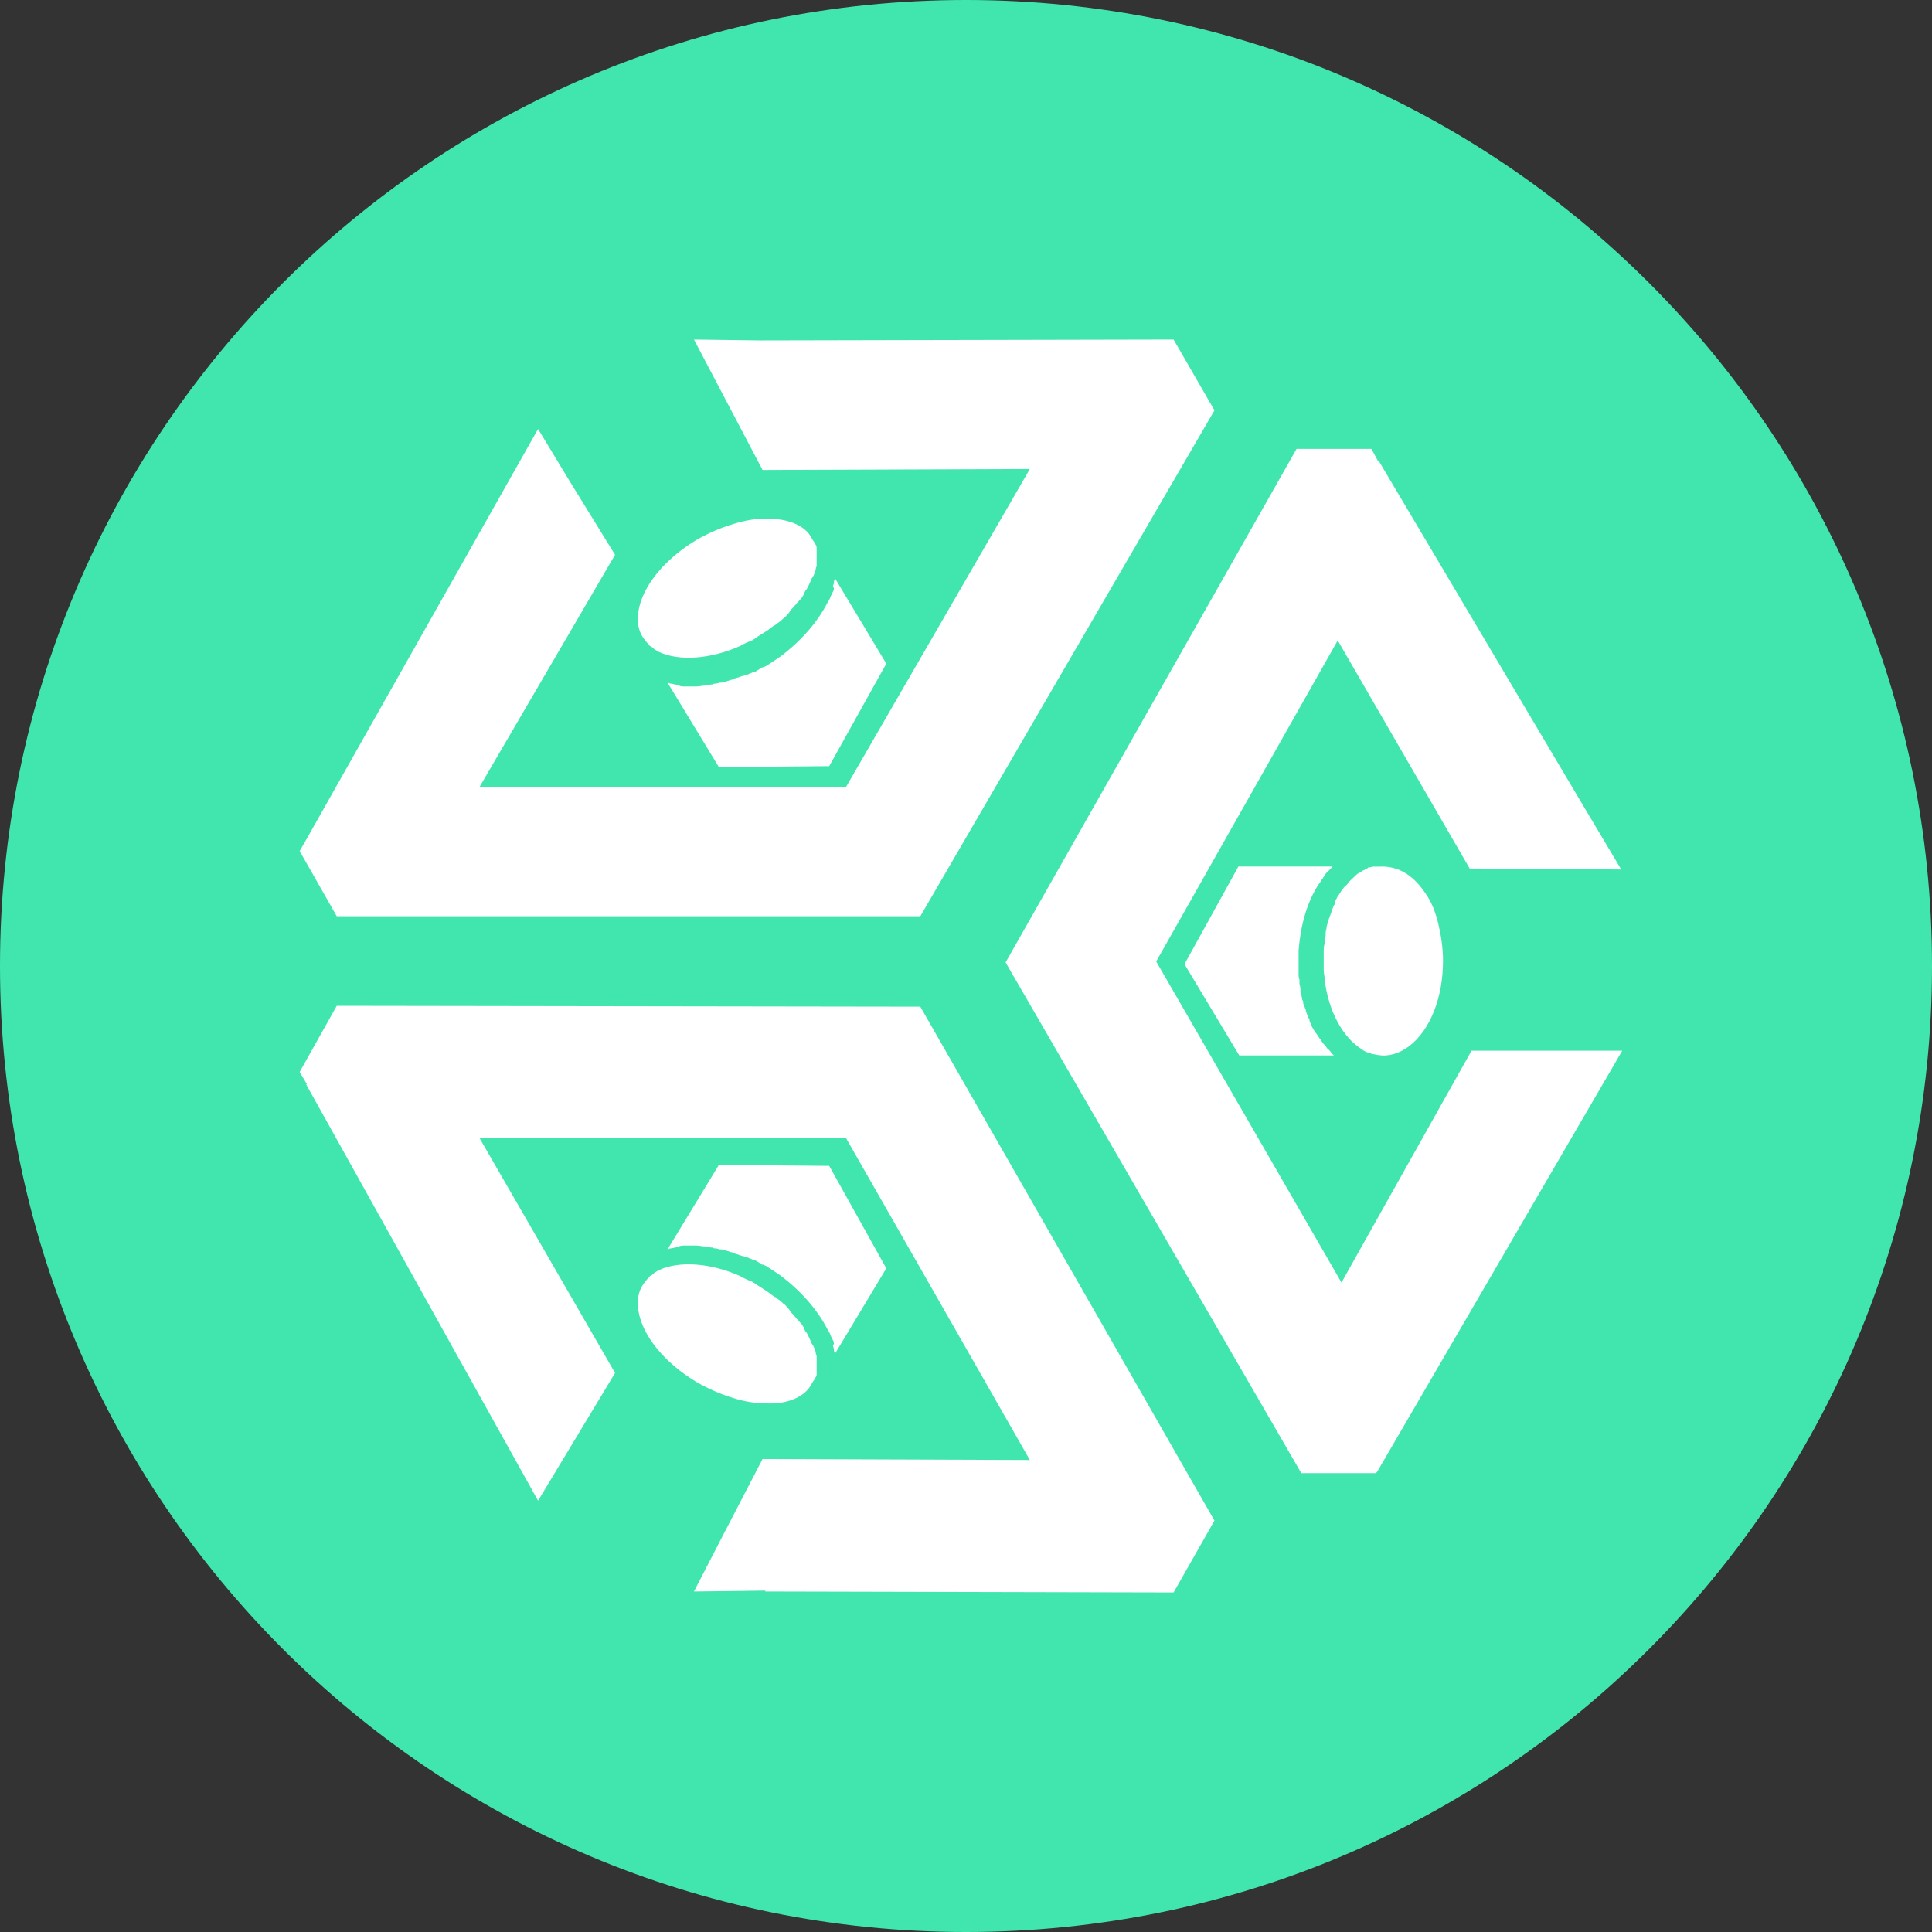
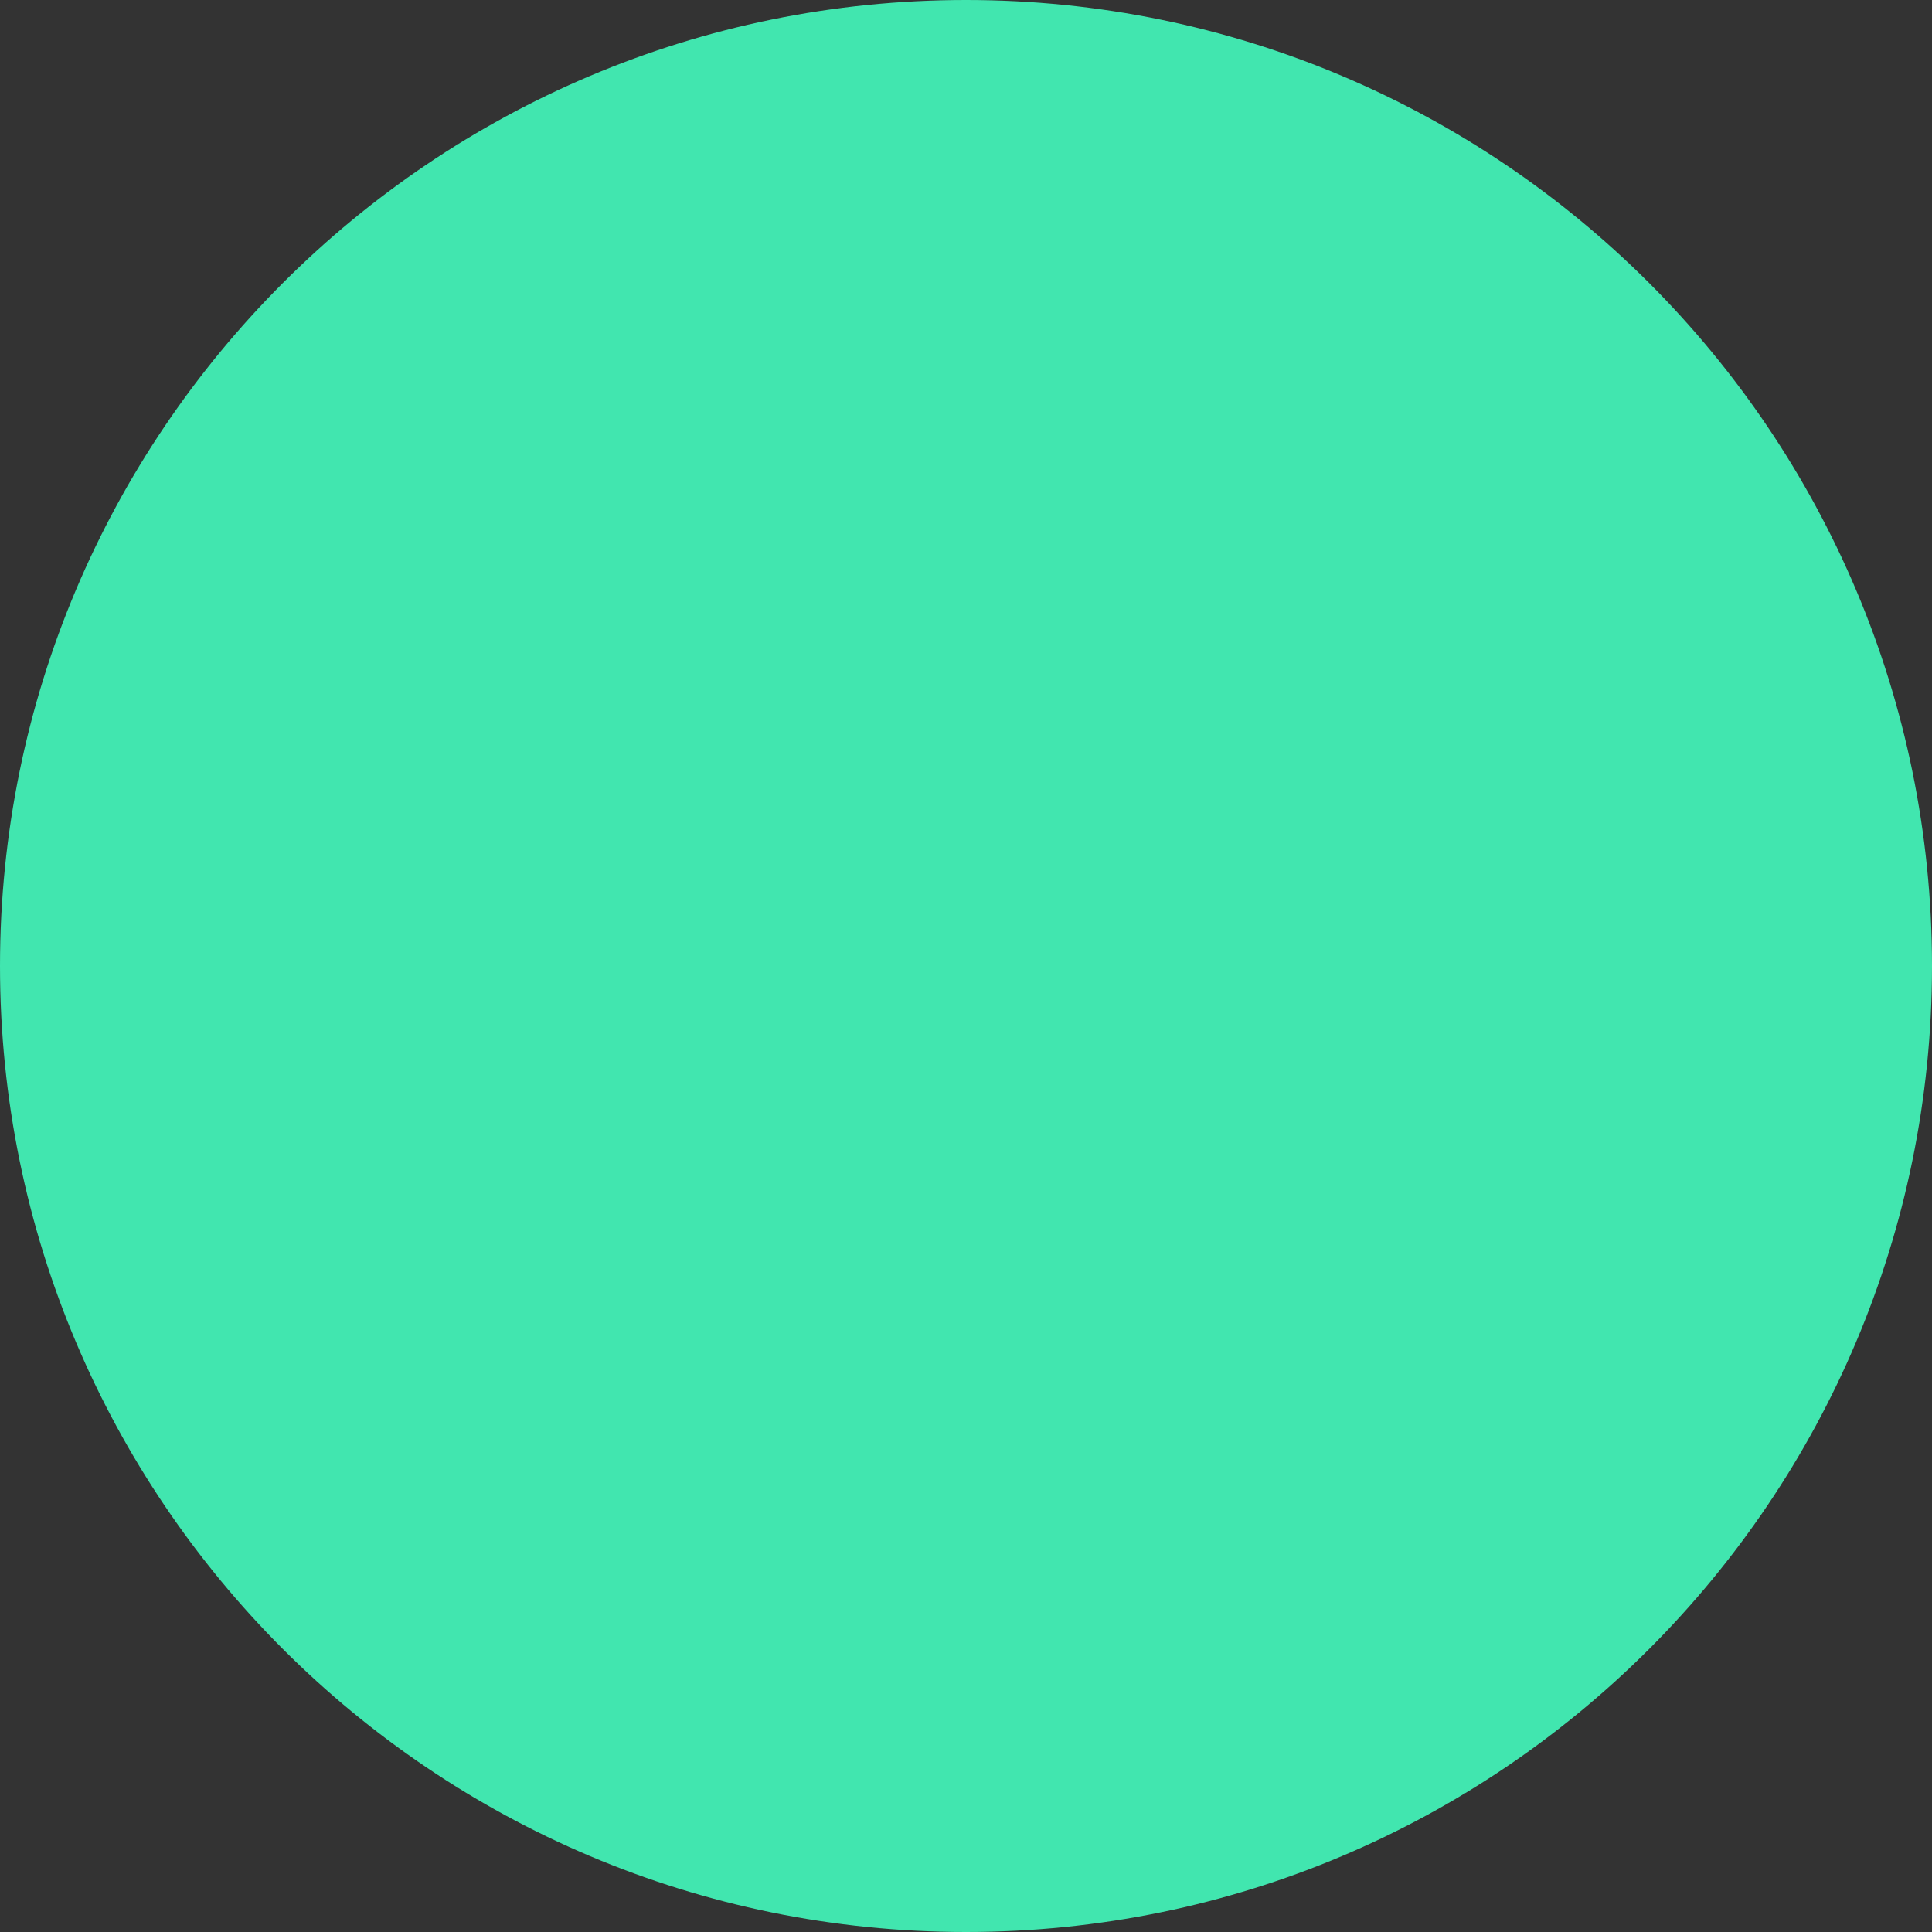
<svg xmlns="http://www.w3.org/2000/svg" width="20" height="20" viewBox="0 0 20 20" fill="none">
  <rect x="0" y="0" width="20" height="20" fill="#333333" stroke="none" />
  <g clip-path="url(#clip0_451_104)">
    <path d="M10 20C15.523 20 20 15.523 20 10C20 4.477 15.523 0 10 0C4.477 0 0 4.477 0 10C0 15.523 4.477 20 10 20Z" fill="#41E6AF" />
    <g clip-path="url(#clip1_451_104)">
      <path d="M16.783 9.001L16.395 8.35L14.274 4.773H14.265L14.197 4.647H13.422L10.41 9.963L13.471 15.25H14.245L14.265 15.221L16.793 10.877H15.233L13.887 13.277L11.969 9.953L13.848 6.63L15.214 8.991L16.783 9.001Z" fill="white" />
      <path d="M4.965 8.145L6.367 5.743L5.897 4.981L5.57 4.441L3.169 8.694L3.102 8.81L3.486 9.485H9.527L12.572 4.248L12.149 3.515L7.923 3.524H7.856L7.184 3.515L7.539 4.19L7.894 4.865L10.661 4.855L8.759 8.145H4.965Z" fill="white" />
-       <path d="M7.934 5.368C7.826 5.368 7.708 5.387 7.59 5.425C7.462 5.462 7.335 5.519 7.217 5.585C6.883 5.784 6.647 6.068 6.608 6.334C6.588 6.457 6.617 6.561 6.686 6.637C6.696 6.656 6.716 6.665 6.725 6.684C6.735 6.694 6.745 6.694 6.755 6.703C6.765 6.712 6.765 6.712 6.775 6.722C6.794 6.731 6.804 6.741 6.824 6.75C7.03 6.845 7.354 6.826 7.669 6.684L7.678 6.675C7.708 6.665 7.737 6.646 7.767 6.637C7.796 6.627 7.816 6.608 7.845 6.589C7.875 6.57 7.904 6.551 7.934 6.533C7.963 6.514 7.983 6.495 8.012 6.476L8.032 6.466C8.052 6.447 8.071 6.438 8.091 6.419C8.101 6.409 8.101 6.409 8.111 6.4C8.13 6.39 8.14 6.372 8.15 6.362C8.16 6.353 8.17 6.343 8.179 6.324C8.189 6.305 8.209 6.296 8.219 6.277C8.229 6.267 8.229 6.267 8.238 6.258C8.248 6.239 8.268 6.229 8.278 6.211L8.297 6.192C8.307 6.173 8.317 6.163 8.327 6.144C8.327 6.144 8.327 6.144 8.327 6.135L8.337 6.116C8.356 6.097 8.366 6.068 8.376 6.05C8.386 6.031 8.396 6.002 8.405 5.983L8.415 5.974C8.415 5.964 8.425 5.955 8.425 5.955C8.425 5.945 8.425 5.945 8.435 5.936C8.435 5.917 8.445 5.907 8.445 5.889C8.445 5.87 8.454 5.87 8.454 5.86C8.454 5.851 8.454 5.841 8.454 5.841C8.454 5.822 8.454 5.813 8.454 5.803V5.784C8.454 5.765 8.454 5.756 8.454 5.737C8.454 5.728 8.454 5.728 8.454 5.718C8.454 5.709 8.454 5.699 8.454 5.699C8.454 5.69 8.454 5.69 8.454 5.68V5.671C8.454 5.652 8.445 5.642 8.435 5.623C8.425 5.604 8.415 5.595 8.405 5.576C8.337 5.434 8.15 5.368 7.934 5.368Z" fill="white" />
      <path d="M8.633 6.093C8.633 6.113 8.623 6.123 8.614 6.143C8.614 6.152 8.614 6.152 8.604 6.162C8.594 6.192 8.584 6.211 8.565 6.241C8.459 6.447 8.284 6.644 8.072 6.801C8.043 6.821 8.013 6.84 7.984 6.86C7.955 6.88 7.926 6.899 7.897 6.909H7.888C7.878 6.919 7.868 6.919 7.859 6.929C7.839 6.939 7.83 6.949 7.81 6.958H7.801C7.791 6.958 7.781 6.968 7.772 6.968C7.752 6.978 7.733 6.988 7.713 6.988L7.694 6.998C7.694 6.998 7.694 6.998 7.684 6.998C7.675 6.998 7.665 7.008 7.655 7.008C7.636 7.017 7.617 7.017 7.597 7.027L7.578 7.037H7.568C7.549 7.047 7.53 7.047 7.51 7.057C7.501 7.057 7.491 7.066 7.471 7.066H7.462C7.442 7.066 7.423 7.076 7.413 7.076C7.404 7.076 7.384 7.076 7.375 7.086H7.365C7.355 7.086 7.346 7.086 7.336 7.096C7.326 7.096 7.317 7.096 7.307 7.096C7.278 7.096 7.239 7.106 7.21 7.106H7.2C7.171 7.106 7.142 7.106 7.113 7.106C7.104 7.106 7.094 7.106 7.094 7.106H7.084C7.065 7.106 7.046 7.106 7.026 7.096C7.017 7.096 7.007 7.096 6.997 7.086C6.978 7.086 6.959 7.076 6.939 7.076C6.93 7.076 6.92 7.066 6.91 7.066L7.442 7.941L8.584 7.931L9.175 6.87L8.643 5.985C8.643 5.995 8.643 6.005 8.633 6.015C8.633 6.025 8.633 6.025 8.633 6.034C8.633 6.044 8.623 6.054 8.623 6.074C8.633 6.084 8.633 6.093 8.633 6.093Z" fill="white" />
      <path d="M14.759 9.252C14.819 9.337 14.859 9.44 14.889 9.562C14.918 9.684 14.938 9.815 14.938 9.946C14.938 10.321 14.809 10.659 14.59 10.828C14.49 10.903 14.38 10.94 14.271 10.922C14.251 10.922 14.231 10.912 14.211 10.912C14.201 10.912 14.191 10.903 14.181 10.903C14.171 10.903 14.161 10.893 14.151 10.893C14.132 10.884 14.112 10.875 14.102 10.865C13.902 10.743 13.753 10.471 13.713 10.143V10.134C13.713 10.106 13.703 10.078 13.703 10.04C13.703 10.012 13.703 9.984 13.703 9.956C13.703 9.918 13.703 9.89 13.703 9.853C13.703 9.824 13.703 9.796 13.713 9.768V9.749C13.713 9.731 13.723 9.702 13.723 9.684C13.723 9.674 13.723 9.665 13.723 9.656C13.723 9.637 13.733 9.618 13.733 9.599C13.733 9.581 13.743 9.571 13.743 9.552C13.753 9.534 13.753 9.515 13.763 9.496C13.763 9.487 13.773 9.477 13.773 9.468C13.783 9.449 13.783 9.431 13.793 9.412L13.803 9.384C13.813 9.365 13.823 9.355 13.823 9.337C13.823 9.337 13.823 9.337 13.823 9.327L13.833 9.309C13.843 9.28 13.863 9.262 13.873 9.243C13.882 9.224 13.902 9.205 13.912 9.187L13.922 9.177C13.932 9.168 13.932 9.168 13.942 9.159C13.952 9.149 13.952 9.149 13.952 9.14C13.962 9.13 13.972 9.121 13.982 9.112C13.992 9.102 14.002 9.093 14.002 9.093C14.012 9.084 14.012 9.084 14.022 9.074C14.032 9.065 14.042 9.055 14.052 9.046L14.072 9.037C14.082 9.027 14.102 9.018 14.112 9.009C14.121 9.009 14.121 9.009 14.132 8.999C14.142 8.999 14.151 8.99 14.151 8.99C14.151 8.99 14.161 8.99 14.161 8.98H14.171C14.191 8.98 14.201 8.971 14.221 8.971C14.241 8.971 14.261 8.971 14.281 8.971C14.49 8.962 14.64 9.074 14.759 9.252Z" fill="white" />
      <path d="M13.731 9.036C13.722 9.045 13.713 9.064 13.704 9.073C13.704 9.083 13.694 9.083 13.694 9.092C13.676 9.111 13.666 9.139 13.648 9.158C13.527 9.345 13.462 9.588 13.443 9.841C13.443 9.878 13.443 9.906 13.443 9.944C13.443 9.972 13.443 10.009 13.443 10.037V10.047C13.443 10.056 13.443 10.075 13.443 10.084C13.443 10.103 13.443 10.121 13.452 10.14V10.15C13.452 10.159 13.452 10.168 13.452 10.178C13.452 10.196 13.462 10.215 13.462 10.234V10.252C13.462 10.252 13.462 10.252 13.462 10.262C13.462 10.271 13.462 10.281 13.471 10.29C13.471 10.309 13.48 10.327 13.48 10.346L13.49 10.365V10.374C13.49 10.393 13.499 10.412 13.508 10.43C13.508 10.44 13.518 10.449 13.518 10.458V10.468C13.527 10.486 13.527 10.496 13.536 10.515C13.536 10.524 13.545 10.533 13.555 10.552V10.561C13.555 10.571 13.564 10.58 13.564 10.589C13.573 10.599 13.573 10.608 13.573 10.608C13.583 10.636 13.601 10.664 13.62 10.692L13.629 10.702C13.648 10.73 13.657 10.748 13.676 10.767C13.676 10.777 13.685 10.777 13.685 10.786L13.694 10.795C13.704 10.814 13.722 10.823 13.731 10.842C13.741 10.851 13.741 10.861 13.75 10.861C13.769 10.88 13.778 10.889 13.787 10.908C13.796 10.917 13.806 10.917 13.806 10.926H12.829L12.262 9.981L12.82 8.97H13.796C13.787 8.98 13.787 8.98 13.778 8.989L13.769 8.999C13.759 9.008 13.75 9.017 13.731 9.036Z" fill="white" />
      <path d="M7.934 14.528C7.826 14.528 7.708 14.51 7.59 14.472C7.462 14.434 7.335 14.377 7.217 14.311C6.883 14.112 6.647 13.828 6.608 13.563C6.588 13.44 6.617 13.336 6.686 13.26C6.696 13.241 6.716 13.232 6.725 13.213C6.735 13.203 6.745 13.203 6.755 13.194C6.765 13.184 6.765 13.184 6.775 13.175C6.794 13.166 6.804 13.156 6.824 13.147C7.03 13.052 7.354 13.071 7.669 13.213L7.678 13.222C7.708 13.232 7.737 13.251 7.767 13.26C7.796 13.27 7.816 13.289 7.845 13.307C7.875 13.326 7.904 13.345 7.934 13.364C7.963 13.383 7.983 13.402 8.012 13.421L8.032 13.431C8.052 13.45 8.071 13.459 8.091 13.478C8.101 13.487 8.101 13.487 8.111 13.497C8.13 13.506 8.14 13.525 8.15 13.535C8.16 13.544 8.17 13.554 8.179 13.573C8.189 13.591 8.209 13.601 8.219 13.62C8.229 13.629 8.229 13.629 8.238 13.639C8.248 13.658 8.268 13.667 8.278 13.686L8.297 13.705C8.307 13.724 8.317 13.733 8.327 13.752V13.762L8.337 13.781C8.356 13.8 8.366 13.828 8.376 13.847C8.386 13.866 8.396 13.894 8.405 13.913L8.415 13.923C8.415 13.932 8.425 13.942 8.425 13.942C8.425 13.951 8.425 13.951 8.435 13.961C8.435 13.979 8.445 13.989 8.445 14.008C8.445 14.027 8.454 14.027 8.454 14.036C8.454 14.046 8.454 14.055 8.454 14.055C8.454 14.074 8.454 14.084 8.454 14.093V14.112C8.454 14.131 8.454 14.14 8.454 14.159C8.454 14.169 8.454 14.169 8.454 14.178C8.454 14.188 8.454 14.197 8.454 14.197C8.454 14.207 8.454 14.207 8.454 14.216V14.226C8.454 14.245 8.445 14.254 8.435 14.273C8.425 14.292 8.415 14.301 8.405 14.32C8.337 14.462 8.15 14.538 7.934 14.528Z" fill="white" />
      <path d="M8.633 13.907C8.633 13.887 8.623 13.877 8.614 13.857C8.614 13.848 8.614 13.848 8.604 13.838C8.594 13.808 8.584 13.789 8.565 13.759C8.459 13.553 8.284 13.356 8.072 13.199C8.043 13.179 8.013 13.16 7.984 13.14C7.955 13.12 7.926 13.101 7.897 13.091H7.888C7.878 13.081 7.868 13.081 7.859 13.071C7.839 13.061 7.83 13.052 7.81 13.042H7.801C7.791 13.042 7.781 13.032 7.772 13.032C7.752 13.022 7.733 13.012 7.713 13.012L7.694 13.002C7.694 13.002 7.694 13.002 7.684 13.002C7.675 13.002 7.665 12.993 7.655 12.993C7.636 12.983 7.617 12.983 7.597 12.973L7.578 12.963H7.568C7.549 12.953 7.53 12.953 7.51 12.943C7.501 12.943 7.491 12.934 7.471 12.934H7.462C7.442 12.934 7.423 12.924 7.413 12.924C7.404 12.924 7.384 12.924 7.375 12.914H7.365C7.355 12.914 7.346 12.914 7.336 12.904C7.326 12.904 7.317 12.904 7.307 12.904C7.278 12.904 7.239 12.894 7.21 12.894H7.2C7.171 12.894 7.142 12.894 7.113 12.894C7.104 12.894 7.094 12.894 7.094 12.894H7.084C7.065 12.894 7.046 12.894 7.026 12.904C7.017 12.904 7.007 12.904 6.997 12.914C6.978 12.914 6.959 12.924 6.939 12.924C6.93 12.924 6.92 12.934 6.91 12.934L7.442 12.059L8.584 12.069L9.175 13.13L8.643 14.015C8.643 14.005 8.643 13.995 8.633 13.985C8.633 13.975 8.633 13.975 8.633 13.966C8.633 13.956 8.623 13.946 8.623 13.926C8.633 13.916 8.633 13.907 8.633 13.907Z" fill="white" />
      <path d="M10.661 15.114L7.894 15.104L7.472 15.917L7.184 16.475L7.923 16.466V16.475L12.149 16.485L12.572 15.741L9.527 10.421L3.486 10.412L3.102 11.097L3.178 11.225H3.169L5.57 15.535L6.367 14.213L4.965 11.783H8.759L10.661 15.114Z" fill="white" />
    </g>
  </g>
  <defs>
    <clipPath id="clip0_451_104">
      <rect width="20" height="20" fill="white" />
    </clipPath>
    <clipPath id="clip1_451_104">
-       <rect width="14" height="14" fill="white" transform="translate(3 3)" />
-     </clipPath>
+       </clipPath>
  </defs>
</svg>